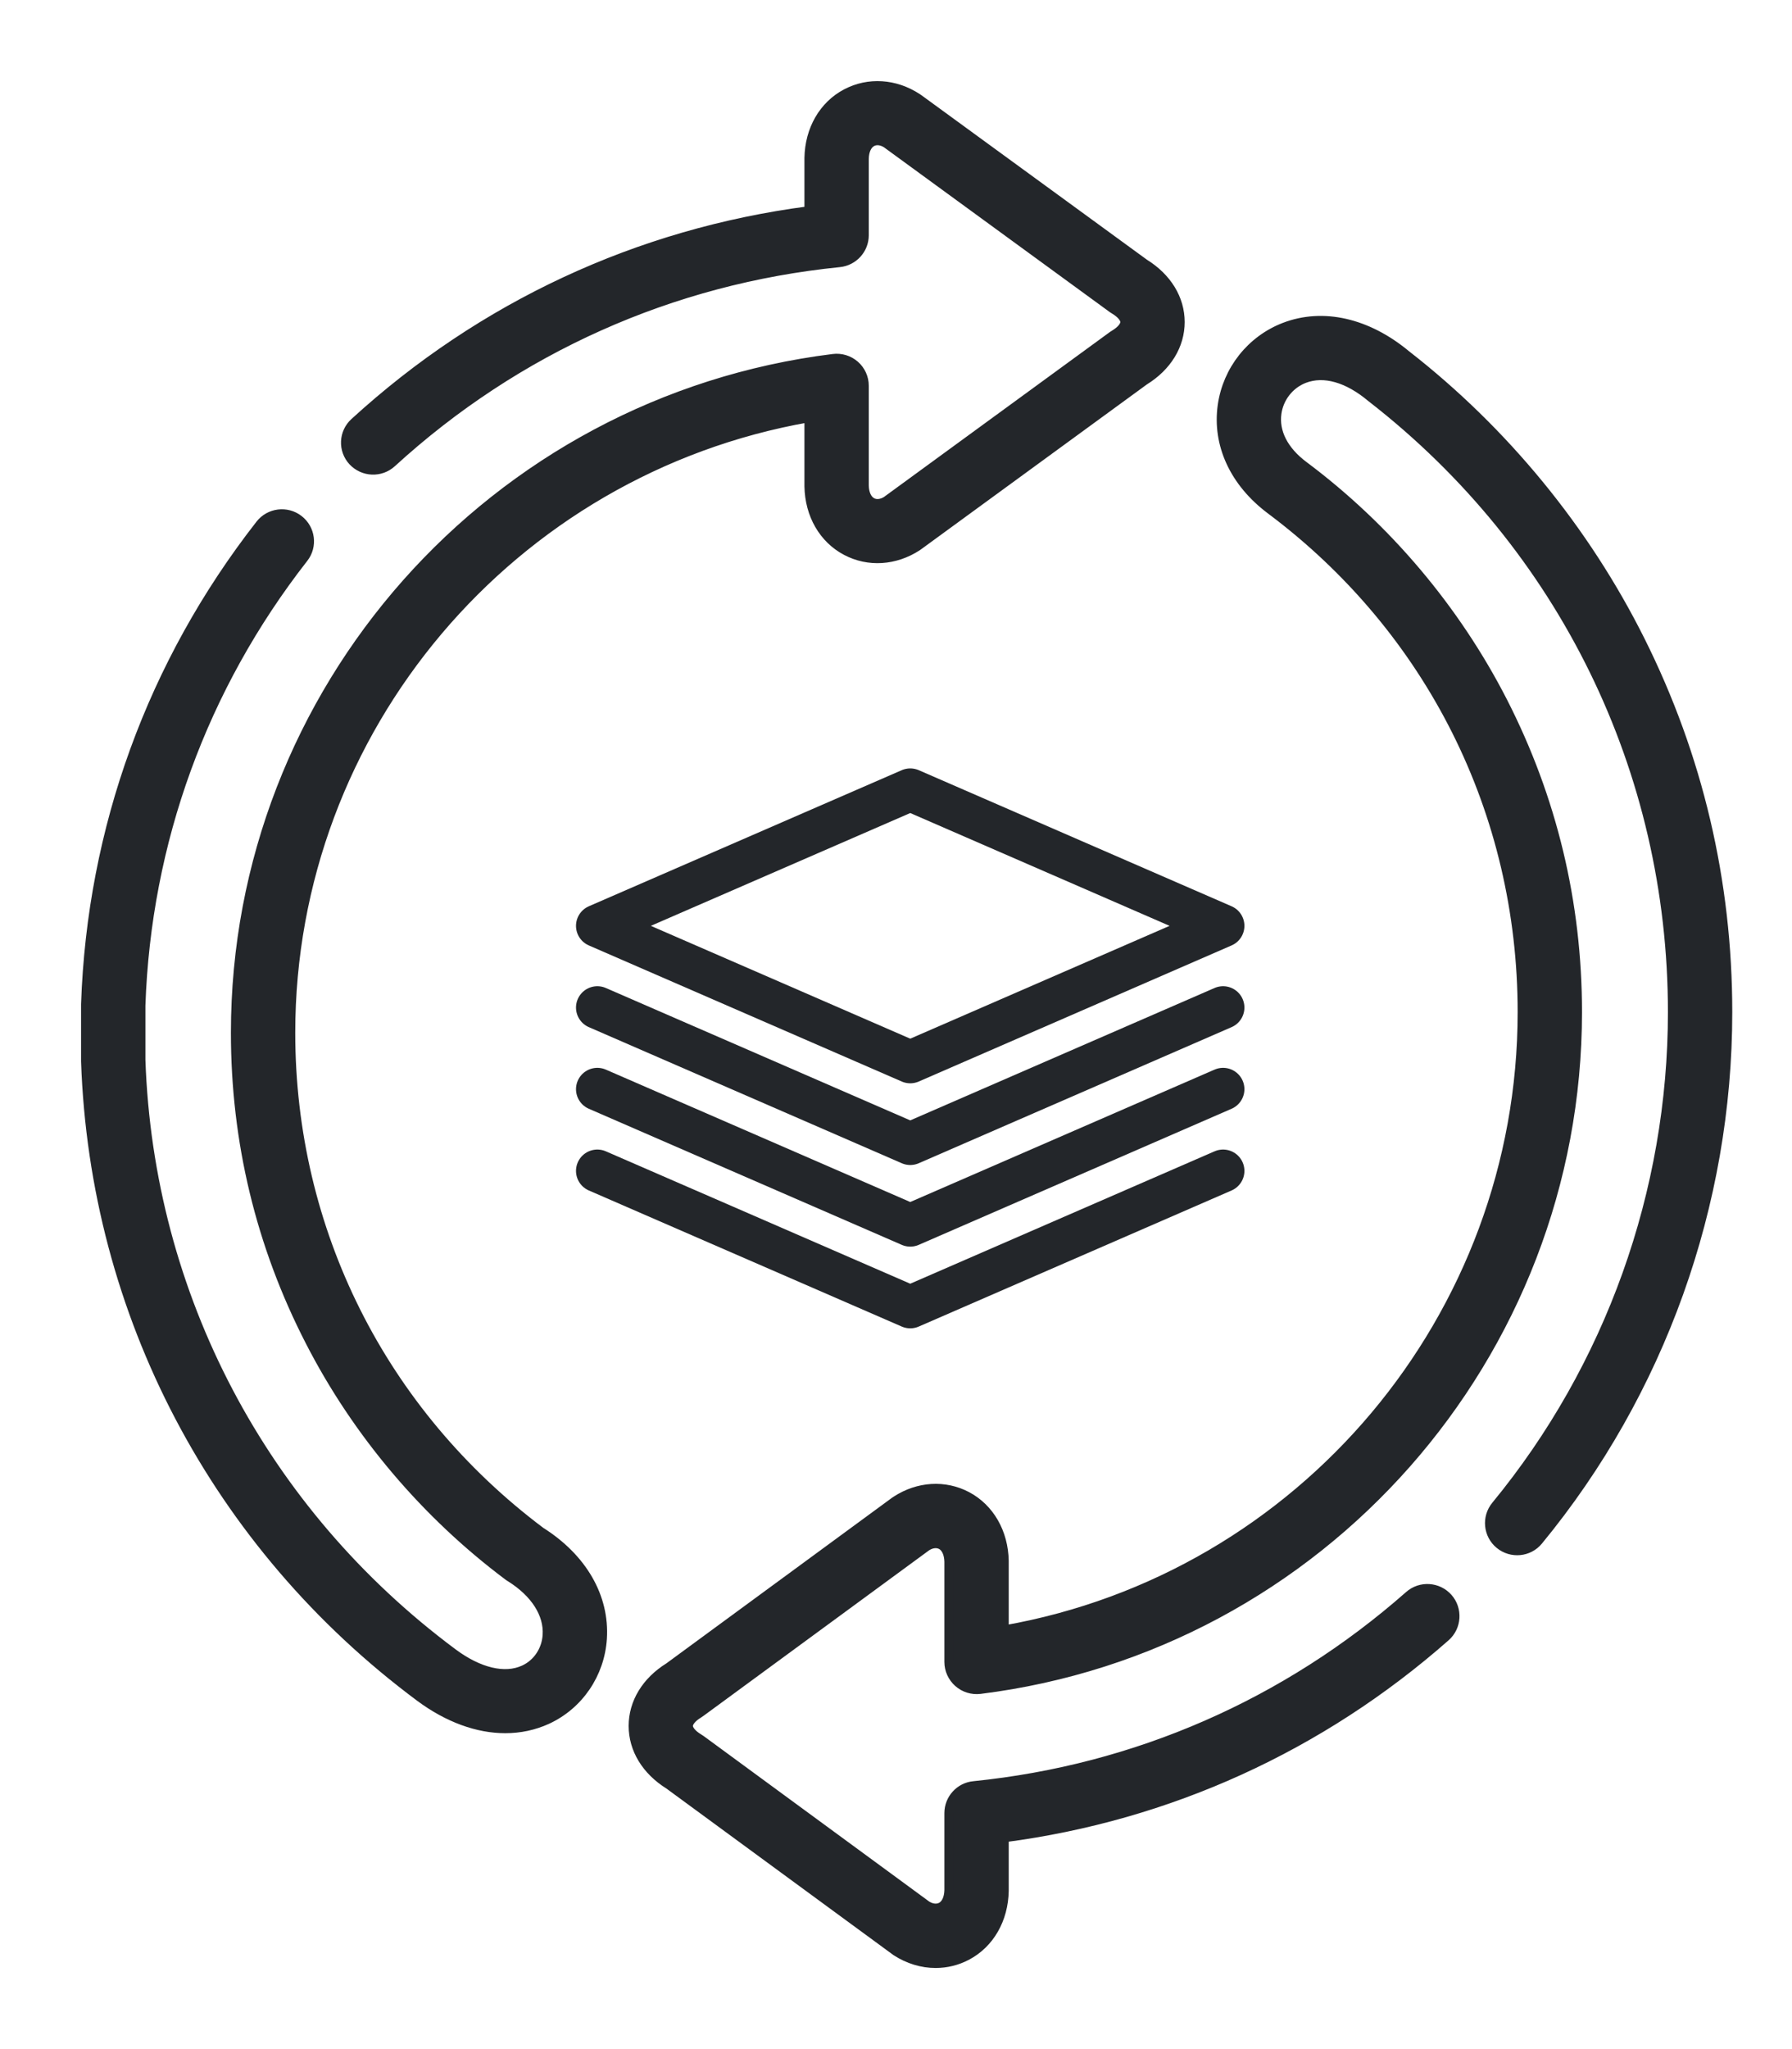
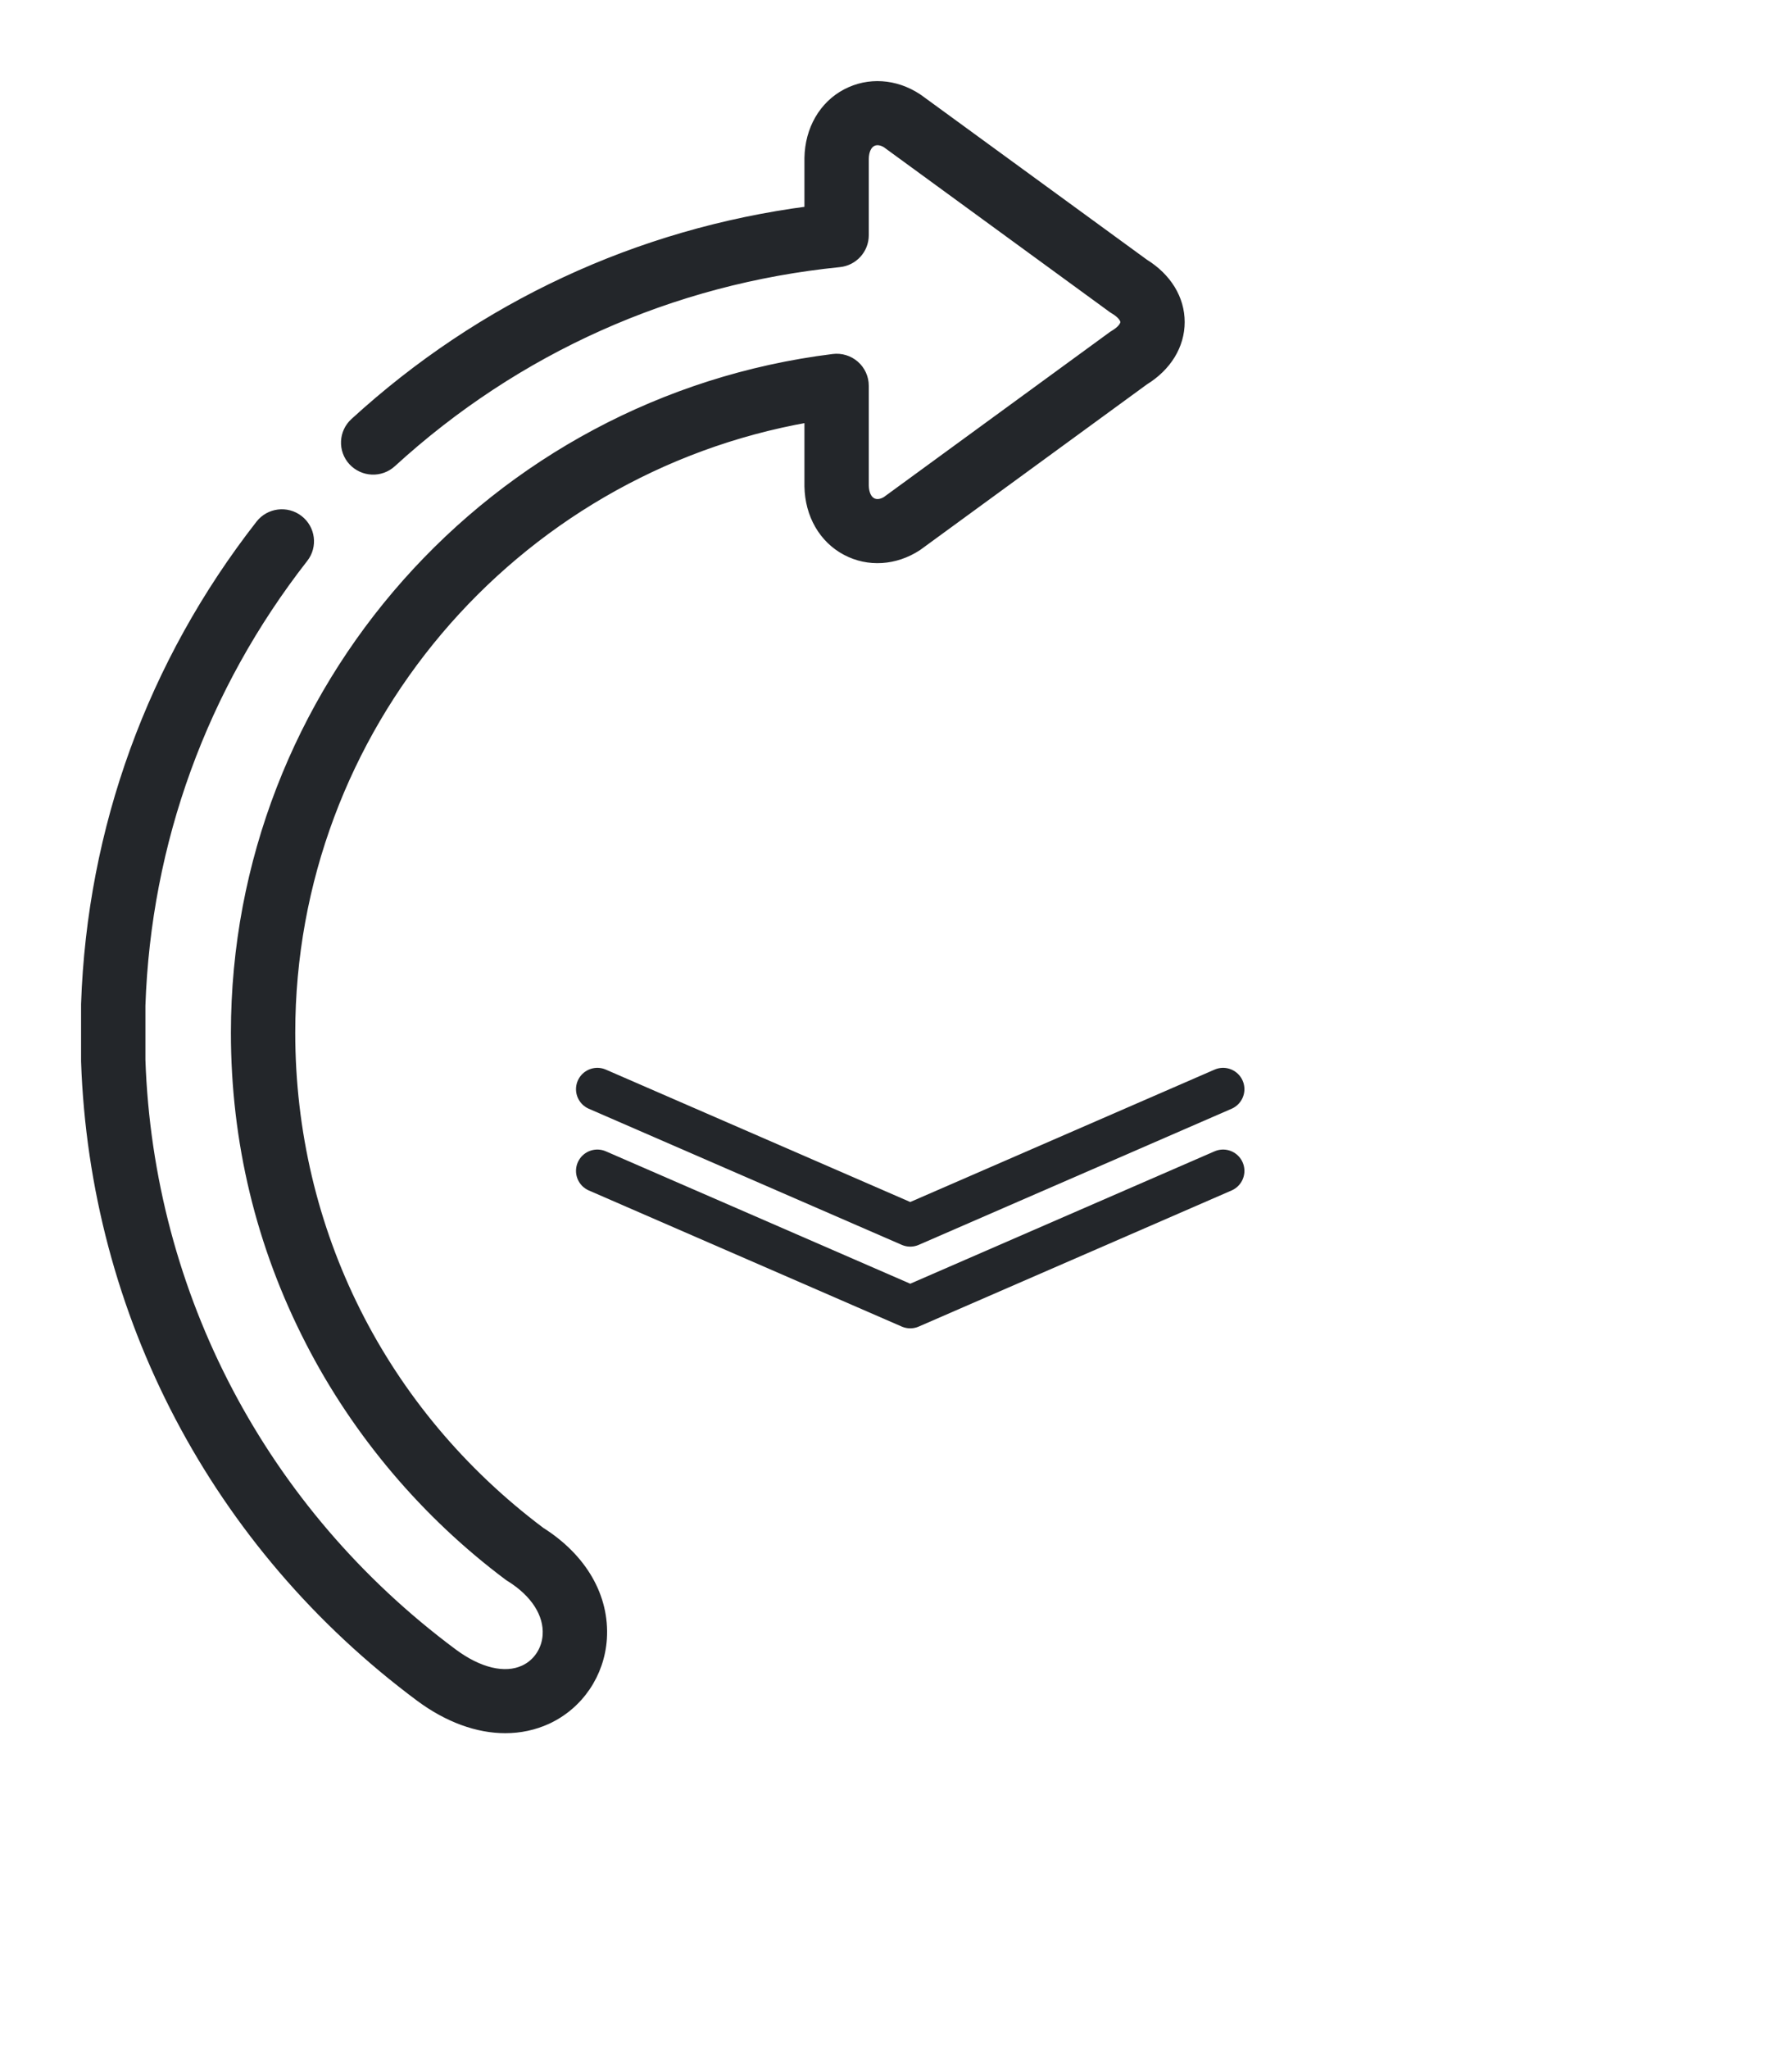
<svg xmlns="http://www.w3.org/2000/svg" width="21" height="24" viewBox="0 0 21 24" fill="none">
  <path d="M6.338 17.936C4.477 16.539 3.41 14.411 3.41 12.096C3.41 8.539 5.993 5.507 9.477 4.896V5.69C9.477 5.692 9.477 5.694 9.477 5.696C9.483 6.031 9.647 6.314 9.915 6.455C10.177 6.593 10.489 6.573 10.751 6.403C10.755 6.4 10.76 6.397 10.765 6.393L13.412 4.461C13.68 4.296 13.833 4.045 13.833 3.772C13.833 3.499 13.68 3.249 13.412 3.083L10.765 1.153C10.76 1.149 10.755 1.146 10.75 1.143C10.489 0.973 10.177 0.953 9.915 1.091C9.647 1.232 9.483 1.516 9.477 1.85C9.477 1.852 9.477 1.854 9.477 1.856V2.466C7.48 2.727 5.644 3.58 4.152 4.945C4.019 5.066 4.01 5.272 4.132 5.404C4.255 5.536 4.461 5.545 4.594 5.423C6.055 4.088 7.868 3.277 9.837 3.079C10.004 3.062 10.131 2.922 10.131 2.755V1.859C10.133 1.765 10.166 1.695 10.221 1.666C10.268 1.641 10.328 1.647 10.386 1.683L13.036 3.616C13.044 3.621 13.052 3.627 13.061 3.632C13.134 3.676 13.179 3.73 13.179 3.772C13.179 3.815 13.134 3.869 13.061 3.913C13.052 3.918 13.044 3.924 13.036 3.929L10.386 5.863C10.328 5.899 10.268 5.905 10.221 5.88C10.166 5.851 10.133 5.781 10.131 5.687V4.518C10.131 4.425 10.091 4.336 10.02 4.274C9.95 4.213 9.857 4.184 9.763 4.196C5.768 4.692 2.756 8.088 2.756 12.096C2.756 13.369 3.049 14.585 3.628 15.711C4.179 16.785 4.984 17.736 5.956 18.463C5.963 18.468 5.971 18.474 5.979 18.478C6.268 18.659 6.425 18.904 6.409 19.151C6.398 19.328 6.294 19.483 6.138 19.554C5.916 19.656 5.614 19.585 5.309 19.358C3.081 17.701 1.749 15.171 1.654 12.413V11.778C1.72 9.864 2.379 8.052 3.561 6.539C3.672 6.398 3.646 6.193 3.503 6.083C3.361 5.973 3.155 5.999 3.045 6.141C1.777 7.764 1.07 9.708 1 11.762C1 11.765 1 11.769 1 11.773V12.419C1 12.423 1 12.426 1 12.43C1.101 15.387 2.528 18.102 4.917 19.879C5.247 20.124 5.595 20.25 5.921 20.25C6.093 20.25 6.258 20.215 6.412 20.145C6.786 19.973 7.035 19.608 7.062 19.192C7.093 18.704 6.83 18.247 6.338 17.936Z" fill="#23262A" stroke="#23262A" stroke-width="0.1" />
-   <path d="M19.225 7.498C18.577 6.202 17.629 5.047 16.482 4.154C16.025 3.774 15.504 3.655 15.052 3.828C14.659 3.979 14.379 4.332 14.32 4.75C14.256 5.207 14.461 5.652 14.885 5.971C16.76 7.372 17.835 9.516 17.835 11.854C17.835 15.428 15.253 18.474 11.771 19.087V18.288C11.771 18.286 11.771 18.284 11.771 18.282C11.765 17.948 11.601 17.663 11.334 17.521C11.072 17.383 10.76 17.402 10.499 17.572C10.494 17.575 10.489 17.578 10.484 17.582L7.838 19.523C7.57 19.689 7.417 19.941 7.417 20.215C7.417 20.489 7.57 20.74 7.838 20.907L10.484 22.847C10.489 22.851 10.494 22.854 10.499 22.858C10.644 22.952 10.805 23 10.964 23C11.091 23 11.217 22.97 11.334 22.908C11.601 22.766 11.765 22.482 11.771 22.147C11.771 22.145 11.771 22.143 11.771 22.141V21.527C13.695 21.275 15.477 20.465 16.943 19.174C17.078 19.055 17.091 18.848 16.972 18.713C16.852 18.578 16.646 18.565 16.511 18.684C15.074 19.95 13.31 20.72 11.411 20.912C11.244 20.928 11.117 21.069 11.117 21.236V22.137C11.115 22.232 11.082 22.302 11.028 22.331C10.98 22.356 10.92 22.35 10.862 22.314L8.214 20.372C8.206 20.366 8.198 20.361 8.189 20.356C8.116 20.312 8.07 20.258 8.07 20.215C8.07 20.172 8.116 20.118 8.189 20.074C8.198 20.068 8.206 20.063 8.214 20.057L10.862 18.115C10.92 18.079 10.98 18.073 11.028 18.098C11.082 18.127 11.115 18.198 11.117 18.292V19.466C11.117 19.559 11.158 19.648 11.228 19.71C11.298 19.772 11.391 19.801 11.485 19.79C15.478 19.293 18.489 15.881 18.489 11.854C18.489 10.572 18.194 9.348 17.614 8.214C17.06 7.133 16.252 6.177 15.277 5.449C15.046 5.275 14.936 5.059 14.967 4.84C14.993 4.658 15.115 4.503 15.286 4.437C15.515 4.35 15.792 4.428 16.067 4.659C16.07 4.661 16.073 4.664 16.076 4.666C18.313 6.405 19.596 9.025 19.596 11.854C19.596 13.959 18.861 16.011 17.527 17.632C17.412 17.771 17.432 17.977 17.571 18.091C17.711 18.206 17.917 18.186 18.031 18.047C19.462 16.309 20.25 14.11 20.25 11.854C20.25 10.323 19.905 8.857 19.225 7.498Z" fill="#23262A" stroke="#23262A" stroke-width="0.1" />
-   <path d="M14.333 11.801L10.667 13.395L7 11.801" stroke="#23262A" stroke-width="0.5" stroke-linecap="round" stroke-linejoin="round" />
  <path d="M14.333 12.757L10.667 14.351L7 12.757" stroke="#23262A" stroke-width="0.5" stroke-linecap="round" stroke-linejoin="round" />
  <path d="M14.333 13.714L10.667 15.308L7 13.714" stroke="#23262A" stroke-width="0.5" stroke-linecap="round" stroke-linejoin="round" />
-   <path d="M10.667 12.438L7 10.844L10.667 9.25L14.333 10.844L10.667 12.438Z" stroke="#23262A" stroke-width="0.5" stroke-linecap="round" stroke-linejoin="round" />
</svg>